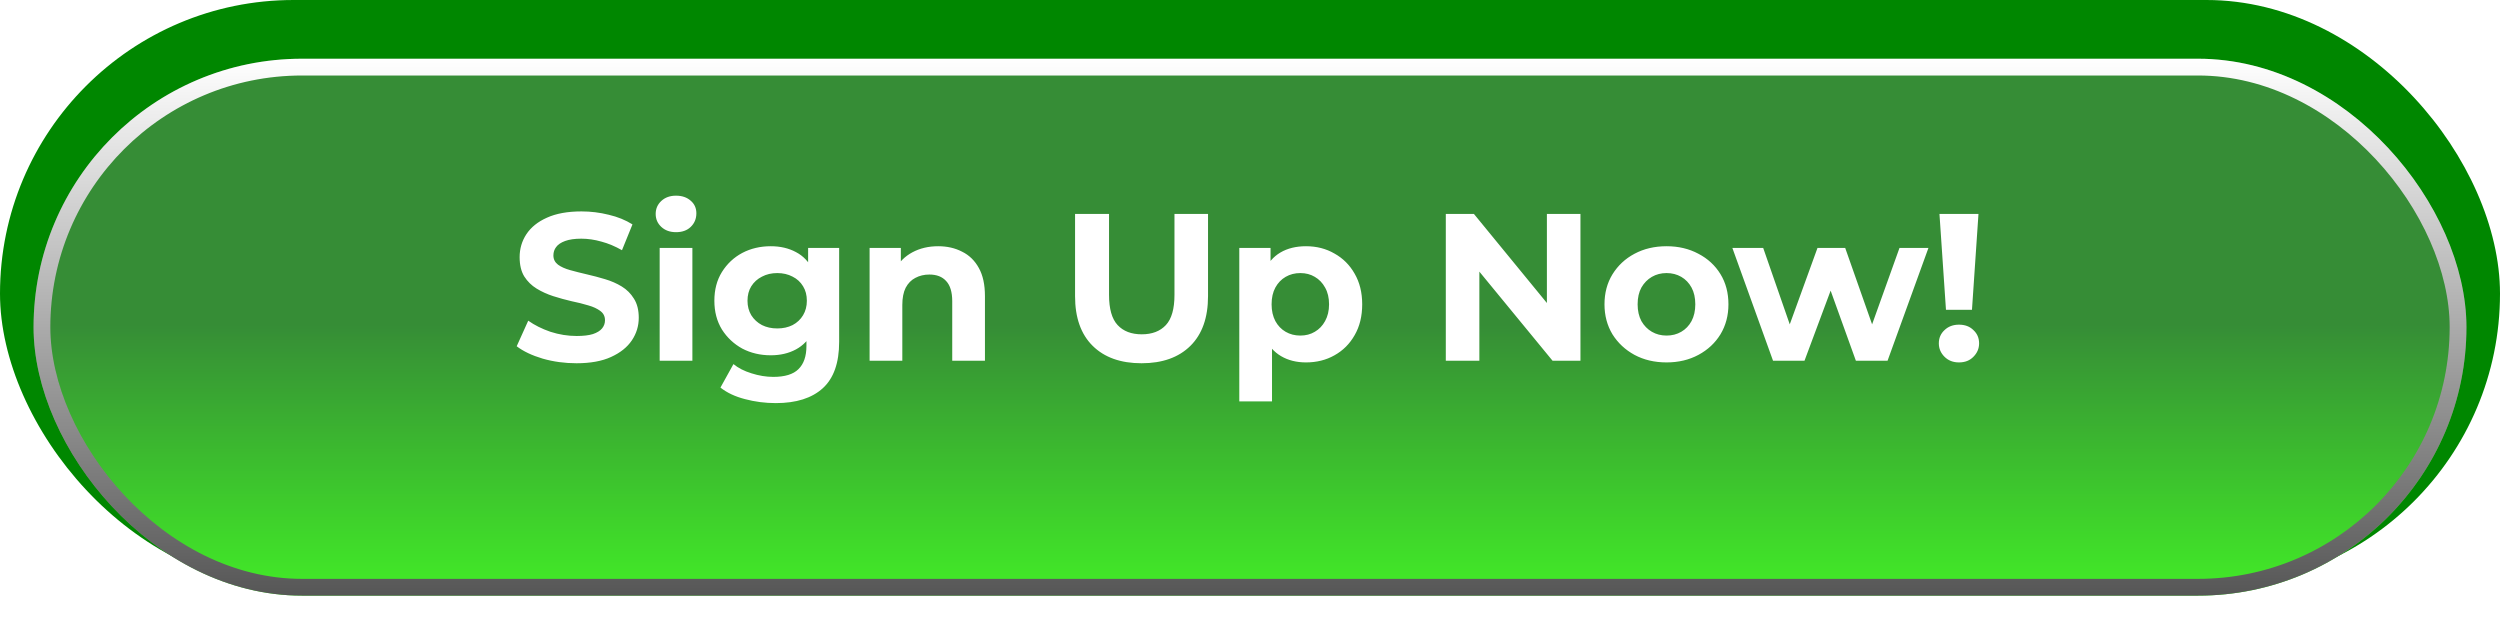
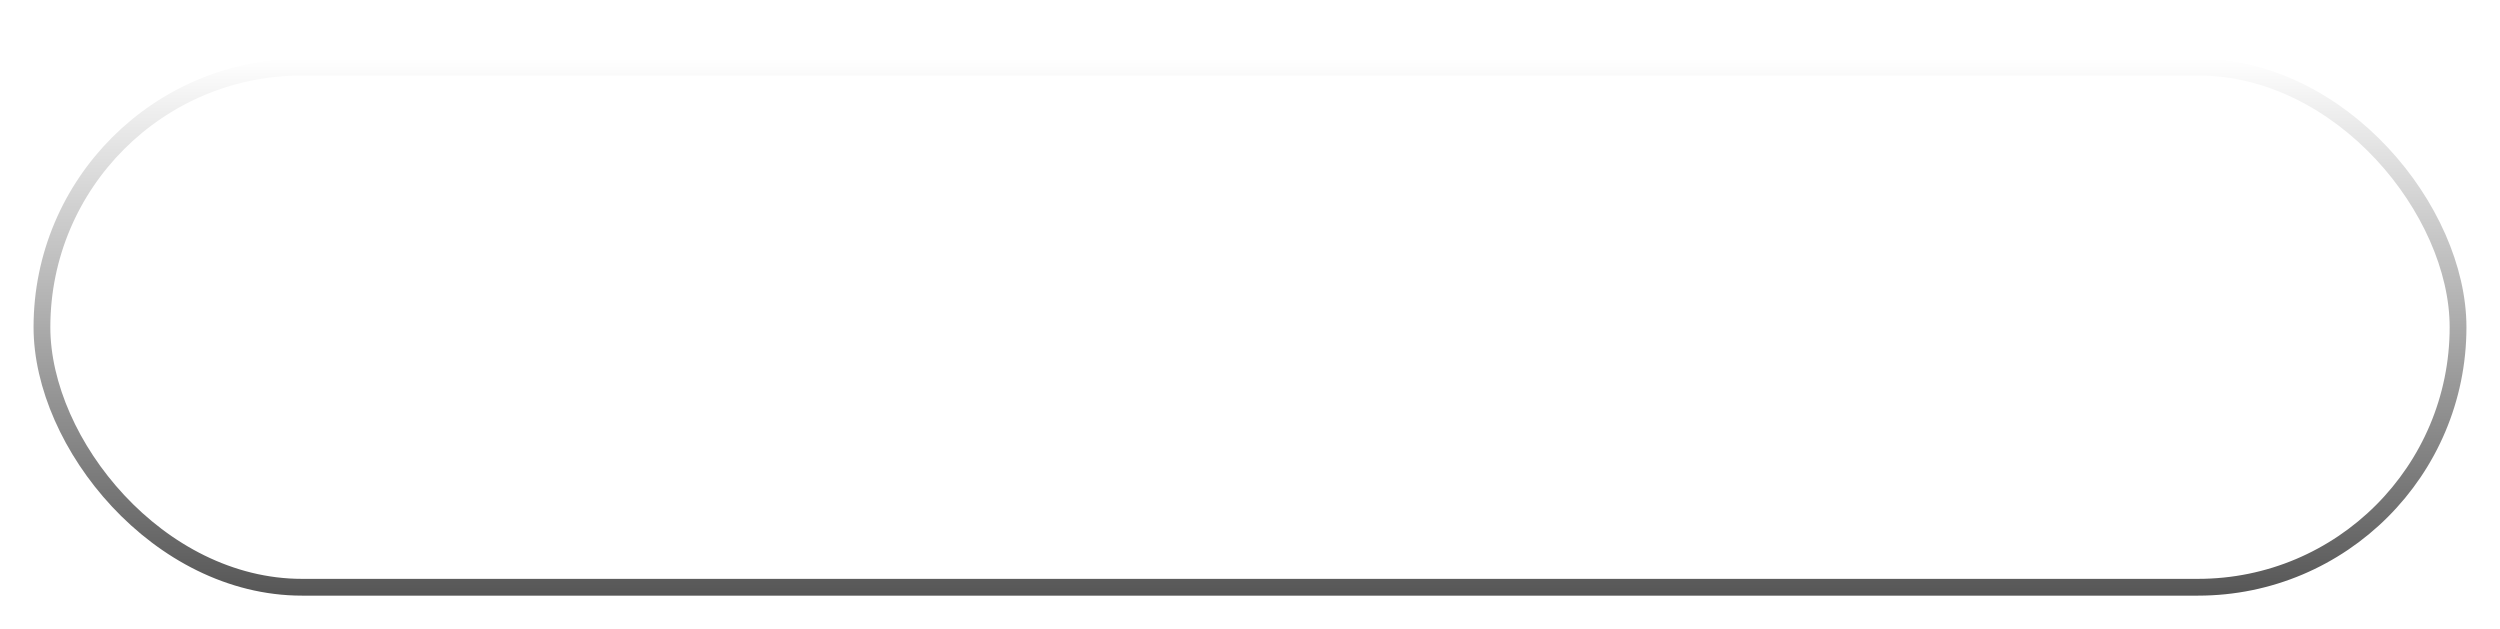
<svg xmlns="http://www.w3.org/2000/svg" width="298" height="75" viewBox="0 0 298 75" fill="none">
-   <rect width="298" height="70" rx="35" fill="#008700" />
  <g filter="url(#filter0_d_2437_793)">
-     <rect x="4" y="3" width="290" height="64" rx="32" fill="url(#paint0_linear_2437_793)" />
    <rect x="5" y="4" width="288" height="62" rx="31" stroke="url(#paint1_linear_2437_793)" stroke-width="2" />
  </g>
-   <path d="M68.715 43.3C67.315 43.3 65.973 43.117 64.69 42.75C63.406 42.367 62.373 41.875 61.59 41.275L62.965 38.225C63.715 38.758 64.598 39.2 65.615 39.55C66.648 39.883 67.69 40.05 68.74 40.05C69.54 40.05 70.181 39.975 70.665 39.825C71.165 39.658 71.531 39.433 71.765 39.15C71.998 38.867 72.115 38.542 72.115 38.175C72.115 37.708 71.931 37.342 71.565 37.075C71.198 36.792 70.715 36.567 70.115 36.4C69.515 36.217 68.848 36.05 68.115 35.9C67.398 35.733 66.673 35.533 65.94 35.3C65.223 35.067 64.565 34.767 63.965 34.4C63.365 34.033 62.873 33.55 62.49 32.95C62.123 32.35 61.94 31.583 61.94 30.65C61.94 29.65 62.206 28.742 62.74 27.925C63.29 27.092 64.106 26.433 65.19 25.95C66.29 25.45 67.665 25.2 69.315 25.2C70.415 25.2 71.498 25.333 72.565 25.6C73.631 25.85 74.573 26.233 75.39 26.75L74.14 29.825C73.323 29.358 72.506 29.017 71.69 28.8C70.873 28.567 70.073 28.45 69.29 28.45C68.506 28.45 67.865 28.542 67.365 28.725C66.865 28.908 66.506 29.15 66.29 29.45C66.073 29.733 65.965 30.067 65.965 30.45C65.965 30.9 66.148 31.267 66.515 31.55C66.881 31.817 67.365 32.033 67.965 32.2C68.565 32.367 69.223 32.533 69.94 32.7C70.673 32.867 71.398 33.058 72.115 33.275C72.848 33.492 73.515 33.783 74.115 34.15C74.715 34.517 75.198 35 75.565 35.6C75.948 36.2 76.14 36.958 76.14 37.875C76.14 38.858 75.865 39.758 75.315 40.575C74.765 41.392 73.94 42.05 72.84 42.55C71.756 43.05 70.381 43.3 68.715 43.3ZM78.632 43V29.55H82.532V43H78.632ZM80.582 27.675C79.865 27.675 79.282 27.467 78.832 27.05C78.382 26.633 78.157 26.117 78.157 25.5C78.157 24.883 78.382 24.367 78.832 23.95C79.282 23.533 79.865 23.325 80.582 23.325C81.299 23.325 81.882 23.525 82.332 23.925C82.782 24.308 83.007 24.808 83.007 25.425C83.007 26.075 82.782 26.617 82.332 27.05C81.899 27.467 81.315 27.675 80.582 27.675ZM92.477 48.05C91.21 48.05 89.985 47.892 88.802 47.575C87.635 47.275 86.66 46.817 85.877 46.2L87.427 43.4C87.993 43.867 88.71 44.233 89.577 44.5C90.46 44.783 91.327 44.925 92.177 44.925C93.56 44.925 94.56 44.617 95.177 44C95.81 43.383 96.127 42.467 96.127 41.25V39.225L96.377 35.85L96.327 32.45V29.55H100.027V40.75C100.027 43.25 99.377 45.092 98.077 46.275C96.777 47.458 94.91 48.05 92.477 48.05ZM91.877 42.35C90.627 42.35 89.493 42.083 88.477 41.55C87.477 41 86.668 40.242 86.052 39.275C85.452 38.292 85.152 37.15 85.152 35.85C85.152 34.533 85.452 33.392 86.052 32.425C86.668 31.442 87.477 30.683 88.477 30.15C89.493 29.617 90.627 29.35 91.877 29.35C93.01 29.35 94.01 29.583 94.877 30.05C95.743 30.5 96.418 31.208 96.902 32.175C97.385 33.125 97.627 34.35 97.627 35.85C97.627 37.333 97.385 38.558 96.902 39.525C96.418 40.475 95.743 41.183 94.877 41.65C94.01 42.117 93.01 42.35 91.877 42.35ZM92.652 39.15C93.335 39.15 93.943 39.017 94.477 38.75C95.01 38.467 95.427 38.075 95.727 37.575C96.027 37.075 96.177 36.5 96.177 35.85C96.177 35.183 96.027 34.608 95.727 34.125C95.427 33.625 95.01 33.242 94.477 32.975C93.943 32.692 93.335 32.55 92.652 32.55C91.968 32.55 91.36 32.692 90.827 32.975C90.293 33.242 89.868 33.625 89.552 34.125C89.252 34.608 89.102 35.183 89.102 35.85C89.102 36.5 89.252 37.075 89.552 37.575C89.868 38.075 90.293 38.467 90.827 38.75C91.36 39.017 91.968 39.15 92.652 39.15ZM111.831 29.35C112.898 29.35 113.848 29.567 114.681 30C115.531 30.417 116.198 31.067 116.681 31.95C117.165 32.817 117.406 33.933 117.406 35.3V43H113.506V35.9C113.506 34.817 113.265 34.017 112.781 33.5C112.315 32.983 111.648 32.725 110.781 32.725C110.165 32.725 109.606 32.858 109.106 33.125C108.623 33.375 108.24 33.767 107.956 34.3C107.69 34.833 107.556 35.517 107.556 36.35V43H103.656V29.55H107.381V33.275L106.681 32.15C107.165 31.25 107.856 30.558 108.756 30.075C109.656 29.592 110.681 29.35 111.831 29.35ZM136.072 43.3C133.588 43.3 131.647 42.608 130.247 41.225C128.847 39.842 128.147 37.867 128.147 35.3V25.5H132.197V35.15C132.197 36.817 132.538 38.017 133.222 38.75C133.905 39.483 134.863 39.85 136.097 39.85C137.33 39.85 138.288 39.483 138.972 38.75C139.655 38.017 139.997 36.817 139.997 35.15V25.5H143.997V35.3C143.997 37.867 143.297 39.842 141.897 41.225C140.497 42.608 138.555 43.3 136.072 43.3ZM155.674 43.2C154.54 43.2 153.549 42.95 152.699 42.45C151.849 41.95 151.182 41.192 150.699 40.175C150.232 39.142 149.999 37.842 149.999 36.275C149.999 34.692 150.224 33.392 150.674 32.375C151.124 31.358 151.774 30.6 152.624 30.1C153.474 29.6 154.49 29.35 155.674 29.35C156.94 29.35 158.074 29.642 159.074 30.225C160.09 30.792 160.89 31.592 161.474 32.625C162.074 33.658 162.374 34.875 162.374 36.275C162.374 37.692 162.074 38.917 161.474 39.95C160.89 40.983 160.09 41.783 159.074 42.35C158.074 42.917 156.94 43.2 155.674 43.2ZM147.724 47.85V29.55H151.449V32.3L151.374 36.3L151.624 40.275V47.85H147.724ZM154.999 40C155.649 40 156.224 39.85 156.724 39.55C157.24 39.25 157.649 38.825 157.949 38.275C158.265 37.708 158.424 37.042 158.424 36.275C158.424 35.492 158.265 34.825 157.949 34.275C157.649 33.725 157.24 33.3 156.724 33C156.224 32.7 155.649 32.55 154.999 32.55C154.349 32.55 153.765 32.7 153.249 33C152.732 33.3 152.324 33.725 152.024 34.275C151.724 34.825 151.574 35.492 151.574 36.275C151.574 37.042 151.724 37.708 152.024 38.275C152.324 38.825 152.732 39.25 153.249 39.55C153.765 39.85 154.349 40 154.999 40ZM172.34 43V25.5H175.69L186.015 38.1H184.39V25.5H188.39V43H185.065L174.715 30.4H176.34V43H172.34ZM198.655 43.2C197.222 43.2 195.947 42.9 194.83 42.3C193.73 41.7 192.855 40.883 192.205 39.85C191.572 38.8 191.255 37.608 191.255 36.275C191.255 34.925 191.572 33.733 192.205 32.7C192.855 31.65 193.73 30.833 194.83 30.25C195.947 29.65 197.222 29.35 198.655 29.35C200.072 29.35 201.338 29.65 202.455 30.25C203.572 30.833 204.447 31.642 205.08 32.675C205.713 33.708 206.03 34.908 206.03 36.275C206.03 37.608 205.713 38.8 205.08 39.85C204.447 40.883 203.572 41.7 202.455 42.3C201.338 42.9 200.072 43.2 198.655 43.2ZM198.655 40C199.305 40 199.888 39.85 200.405 39.55C200.922 39.25 201.33 38.825 201.63 38.275C201.93 37.708 202.08 37.042 202.08 36.275C202.08 35.492 201.93 34.825 201.63 34.275C201.33 33.725 200.922 33.3 200.405 33C199.888 32.7 199.305 32.55 198.655 32.55C198.005 32.55 197.422 32.7 196.905 33C196.388 33.3 195.972 33.725 195.655 34.275C195.355 34.825 195.205 35.492 195.205 36.275C195.205 37.042 195.355 37.708 195.655 38.275C195.972 38.825 196.388 39.25 196.905 39.55C197.422 39.85 198.005 40 198.655 40ZM211.346 43L206.496 29.55H210.171L214.196 41.125H212.446L216.646 29.55H219.946L224.021 41.125H222.271L226.421 29.55H229.871L224.996 43H221.221L217.646 33.075H218.796L215.096 43H211.346ZM231.959 36.925L231.184 25.5H235.834L235.059 36.925H231.959ZM233.509 43.2C232.809 43.2 232.234 42.975 231.784 42.525C231.334 42.075 231.109 41.542 231.109 40.925C231.109 40.292 231.334 39.767 231.784 39.35C232.234 38.917 232.809 38.7 233.509 38.7C234.225 38.7 234.8 38.917 235.234 39.35C235.684 39.767 235.909 40.292 235.909 40.925C235.909 41.542 235.684 42.075 235.234 42.525C234.8 42.975 234.225 43.2 233.509 43.2Z" fill="white" />
  <defs>
    <filter id="filter0_d_2437_793" x="0" y="3" width="298" height="72" filterUnits="userSpaceOnUse" color-interpolation-filters="sRGB">
      <feFlood flood-opacity="0" result="BackgroundImageFix" />
      <feColorMatrix in="SourceAlpha" type="matrix" values="0 0 0 0 0 0 0 0 0 0 0 0 0 0 0 0 0 0 127 0" result="hardAlpha" />
      <feOffset dy="4" />
      <feGaussianBlur stdDeviation="2" />
      <feComposite in2="hardAlpha" operator="out" />
      <feColorMatrix type="matrix" values="0 0 0 0 0 0 0 0 0 0 0 0 0 0 0 0 0 0 0.38 0" />
      <feBlend mode="normal" in2="BackgroundImageFix" result="effect1_dropShadow_2437_793" />
      <feBlend mode="normal" in="SourceGraphic" in2="effect1_dropShadow_2437_793" result="shape" />
    </filter>
    <linearGradient id="paint0_linear_2437_793" x1="149" y1="3" x2="149" y2="67" gradientUnits="userSpaceOnUse">
      <stop offset="0.495" stop-color="#368D36" />
      <stop offset="1" stop-color="#42EC27" />
    </linearGradient>
    <linearGradient id="paint1_linear_2437_793" x1="149" y1="3" x2="149" y2="67" gradientUnits="userSpaceOnUse">
      <stop stop-color="white" />
      <stop offset="1" stop-color="#565656" />
    </linearGradient>
  </defs>
</svg>